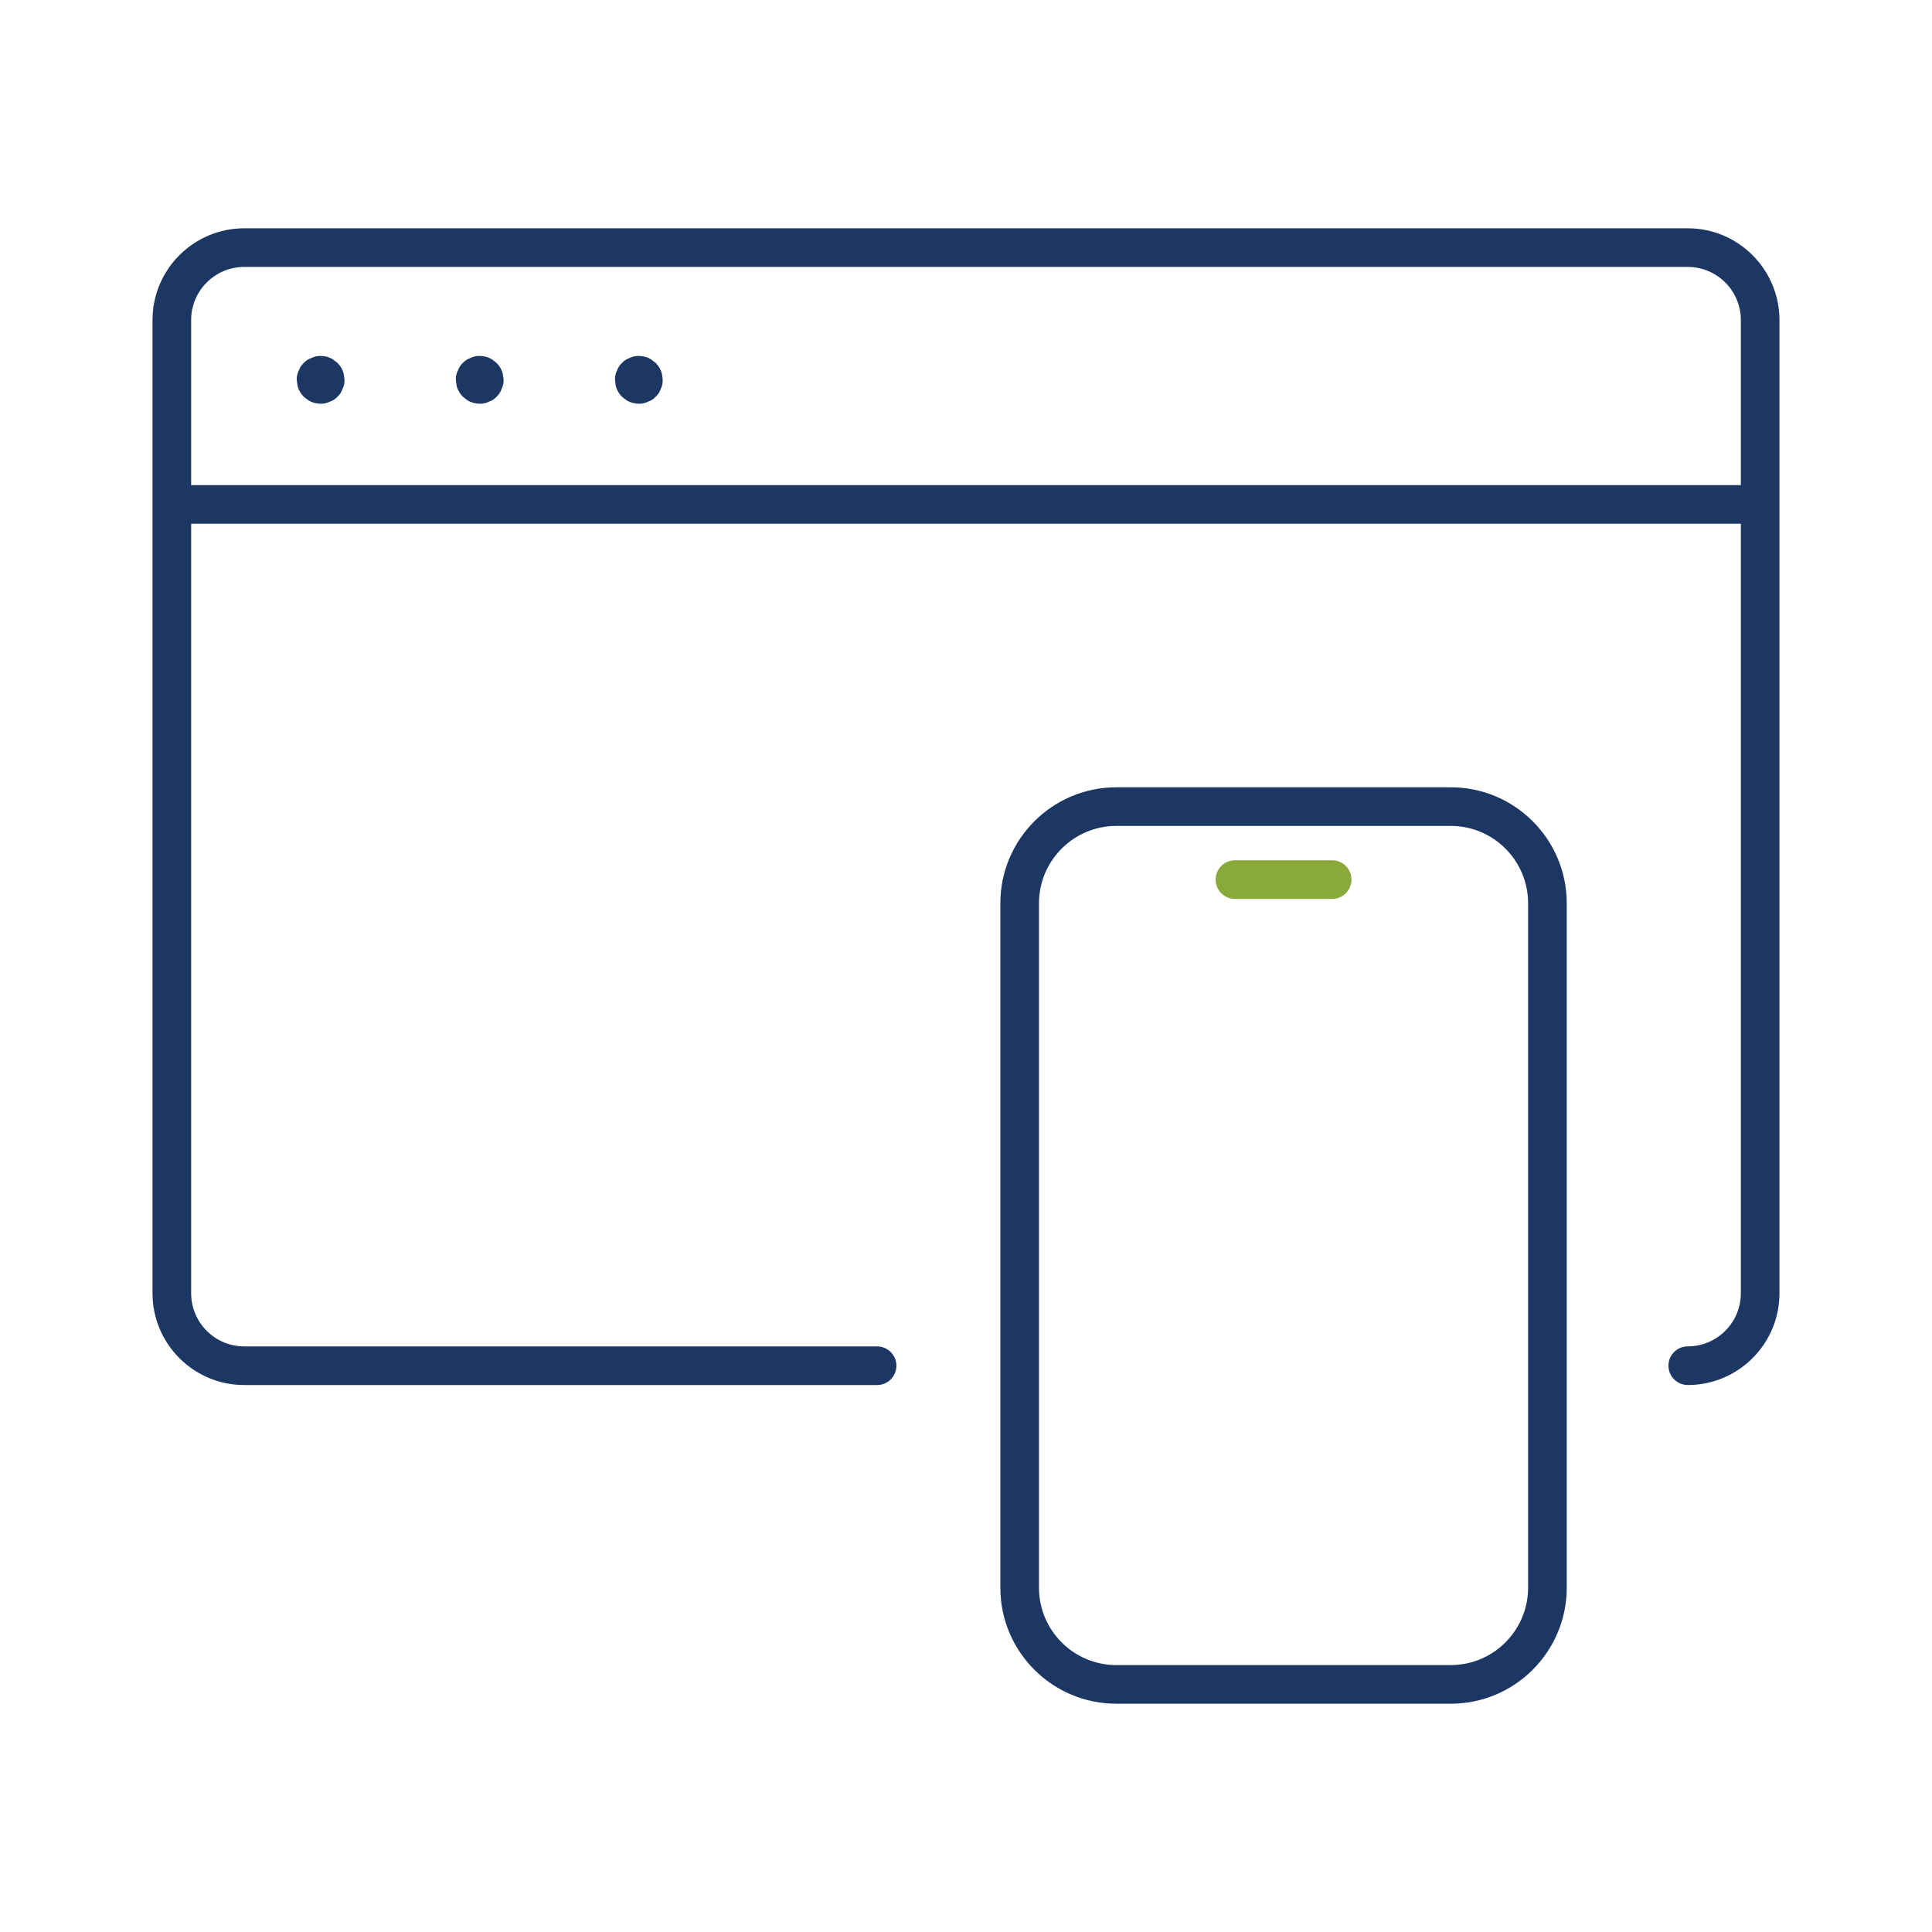
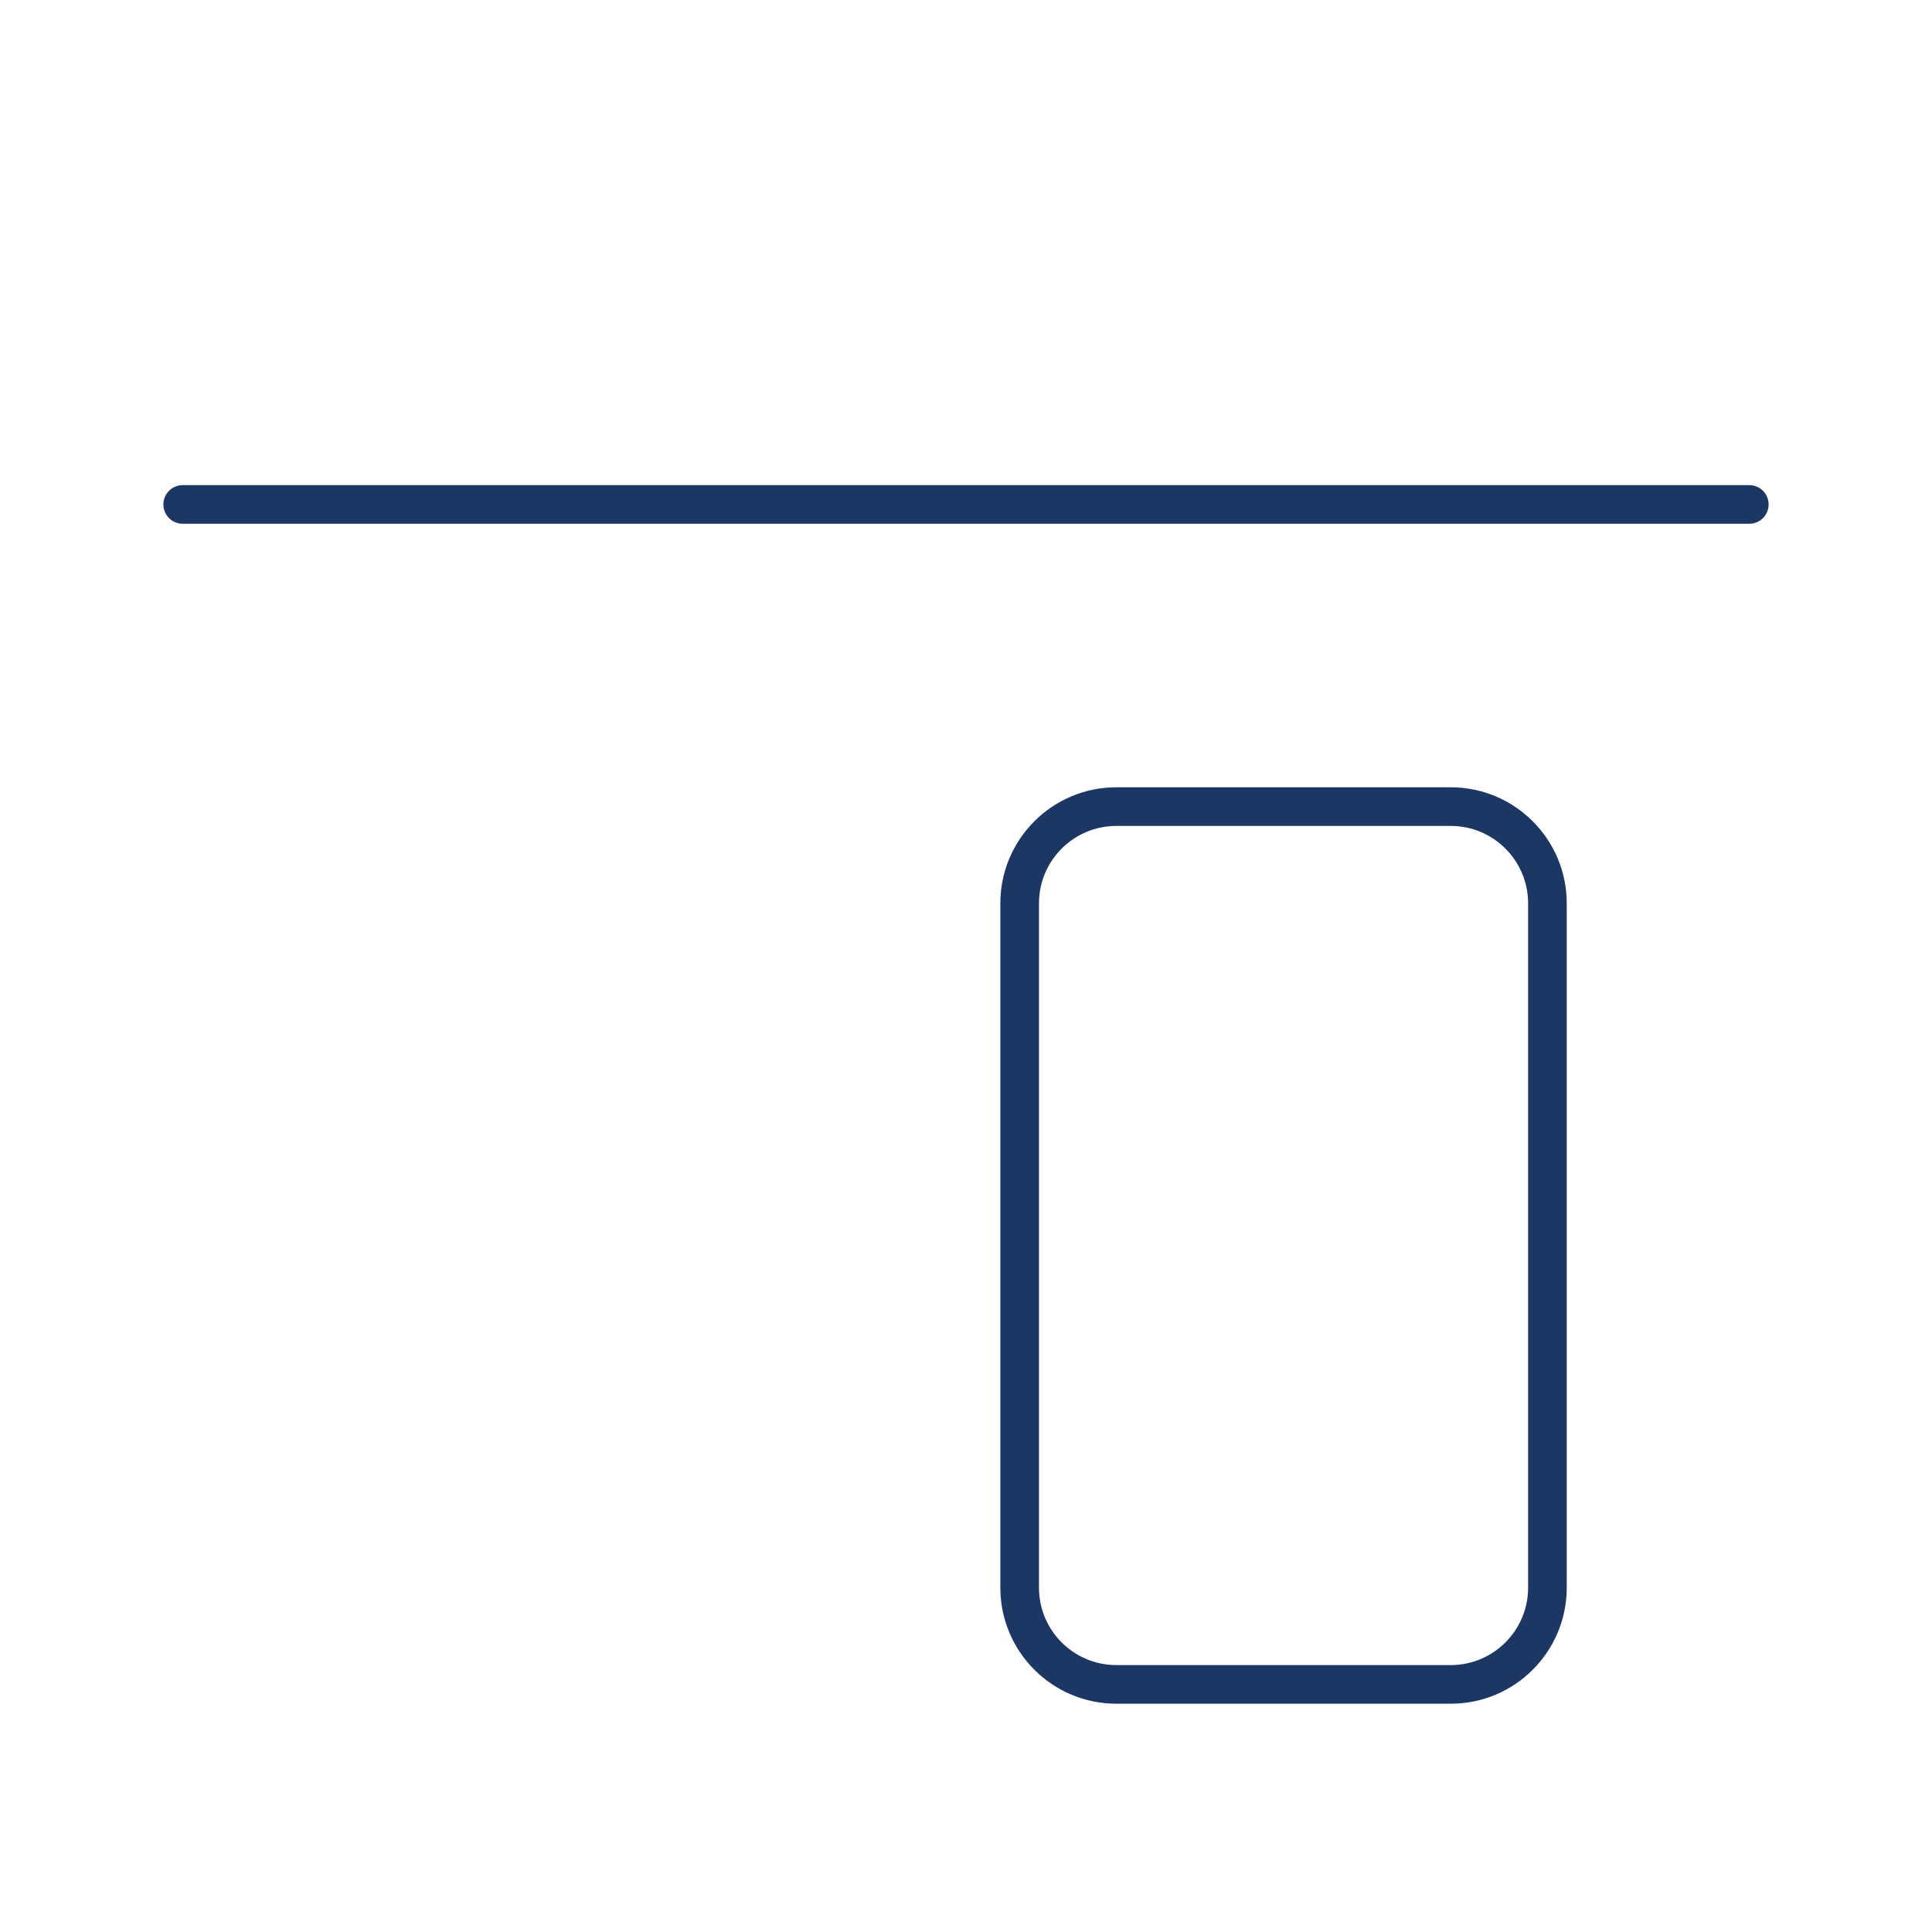
<svg xmlns="http://www.w3.org/2000/svg" id="Capa_1" viewBox="0 0 500 500">
  <defs>
    <style>.cls-1{fill:#1d3764;}.cls-1,.cls-2{stroke-width:0px;}.cls-2{fill:#89aa38;}</style>
  </defs>
-   <path class="cls-1" d="M436.79,358.44c-2.76,0-5-2.24-5-5s2.24-5,5-5c7.57,0,13.74-6.16,13.74-13.74V82.82c0-7.57-6.16-13.74-13.74-13.74H63.21c-7.57,0-13.74,6.16-13.74,13.74v251.89c0,7.57,6.16,13.74,13.74,13.74h163.78c2.76,0,5,2.24,5,5s-2.24,5-5,5H63.21c-13.09,0-23.74-10.65-23.74-23.74V82.82c0-13.09,10.65-23.74,23.74-23.74h373.57c13.09,0,23.74,10.65,23.74,23.74v251.89c0,13.09-10.65,23.74-23.74,23.74Z" />
  <path class="cls-1" d="M452.72,135.55H47.28c-2.76,0-5-2.24-5-5s2.24-5,5-5h405.44c2.76,0,5,2.24,5,5s-2.24,5-5,5Z" />
-   <path class="cls-1" d="M82.98,104.48h0c.85.03,1.64-.15,2.38-.53.77-.25,1.43-.67,1.99-1.28.6-.56,1.03-1.22,1.28-1.99.39-.74.56-1.53.53-2.38-.07-.55-.15-1.09-.22-1.64-.29-1.05-.82-1.95-1.59-2.73-.42-.32-.83-.64-1.25-.97-.96-.56-2-.84-3.12-.84h0c-.85-.03-1.64.15-2.38.53-.77.25-1.43.67-1.99,1.28-.6.56-1.03,1.22-1.28,1.99-.39.74-.56,1.53-.53,2.38l.22,1.64c.29,1.05.82,1.95,1.59,2.73.42.32.83.64,1.25.97.96.56,2,.84,3.12.84h0Z" />
-   <path class="cls-1" d="M124.15,104.48h0c.85.03,1.64-.15,2.38-.53.77-.25,1.43-.67,1.99-1.28.6-.56,1.03-1.22,1.28-1.99.39-.74.56-1.53.53-2.38l-.22-1.64c-.29-1.05-.82-1.95-1.59-2.73-.42-.32-.83-.64-1.25-.97-.96-.56-2-.84-3.12-.84h0c-.85-.03-1.64.15-2.38.53-.77.25-1.43.67-1.99,1.28-.6.56-1.03,1.22-1.28,1.99-.39.74-.56,1.53-.53,2.38l.22,1.64c.29,1.05.82,1.95,1.59,2.73.42.32.83.64,1.25.97.96.56,2,.84,3.12.84h0Z" />
-   <path class="cls-1" d="M165.33,104.48h0c.85.03,1.64-.15,2.38-.53.77-.25,1.43-.67,1.99-1.28.6-.56,1.03-1.22,1.28-1.99.39-.74.56-1.53.53-2.38-.07-.55-.15-1.09-.22-1.64-.29-1.05-.82-1.95-1.59-2.73-.42-.32-.83-.64-1.25-.97-.96-.56-2-.84-3.12-.84h0c-.85-.03-1.64.15-2.38.53-.77.25-1.43.67-1.99,1.28-.6.56-1.03,1.22-1.28,1.99-.39.74-.56,1.53-.53,2.38l.22,1.64c.29,1.05.82,1.95,1.59,2.73.42.32.83.64,1.25.97.96.56,2,.84,3.12.84h0Z" />
  <path class="cls-1" d="M375.46,440.92h-86.56c-16.55,0-30.01-13.46-30.01-30.01v-177.15c0-16.55,13.46-30.01,30.01-30.01h86.56c16.55,0,30.01,13.46,30.01,30.01v177.15c0,16.55-13.46,30.01-30.01,30.01ZM288.9,213.75c-11.03,0-20.01,8.98-20.01,20.01v177.15c0,11.03,8.97,20.01,20.01,20.01h86.56c11.03,0,20.01-8.98,20.01-20.01v-177.15c0-11.03-8.97-20.01-20.01-20.01h-86.56Z" />
-   <path class="cls-2" d="M344.76,232.64h-25.16c-2.76,0-5-2.24-5-5s2.24-5,5-5h25.16c2.76,0,5,2.24,5,5s-2.24,5-5,5Z" />
</svg>